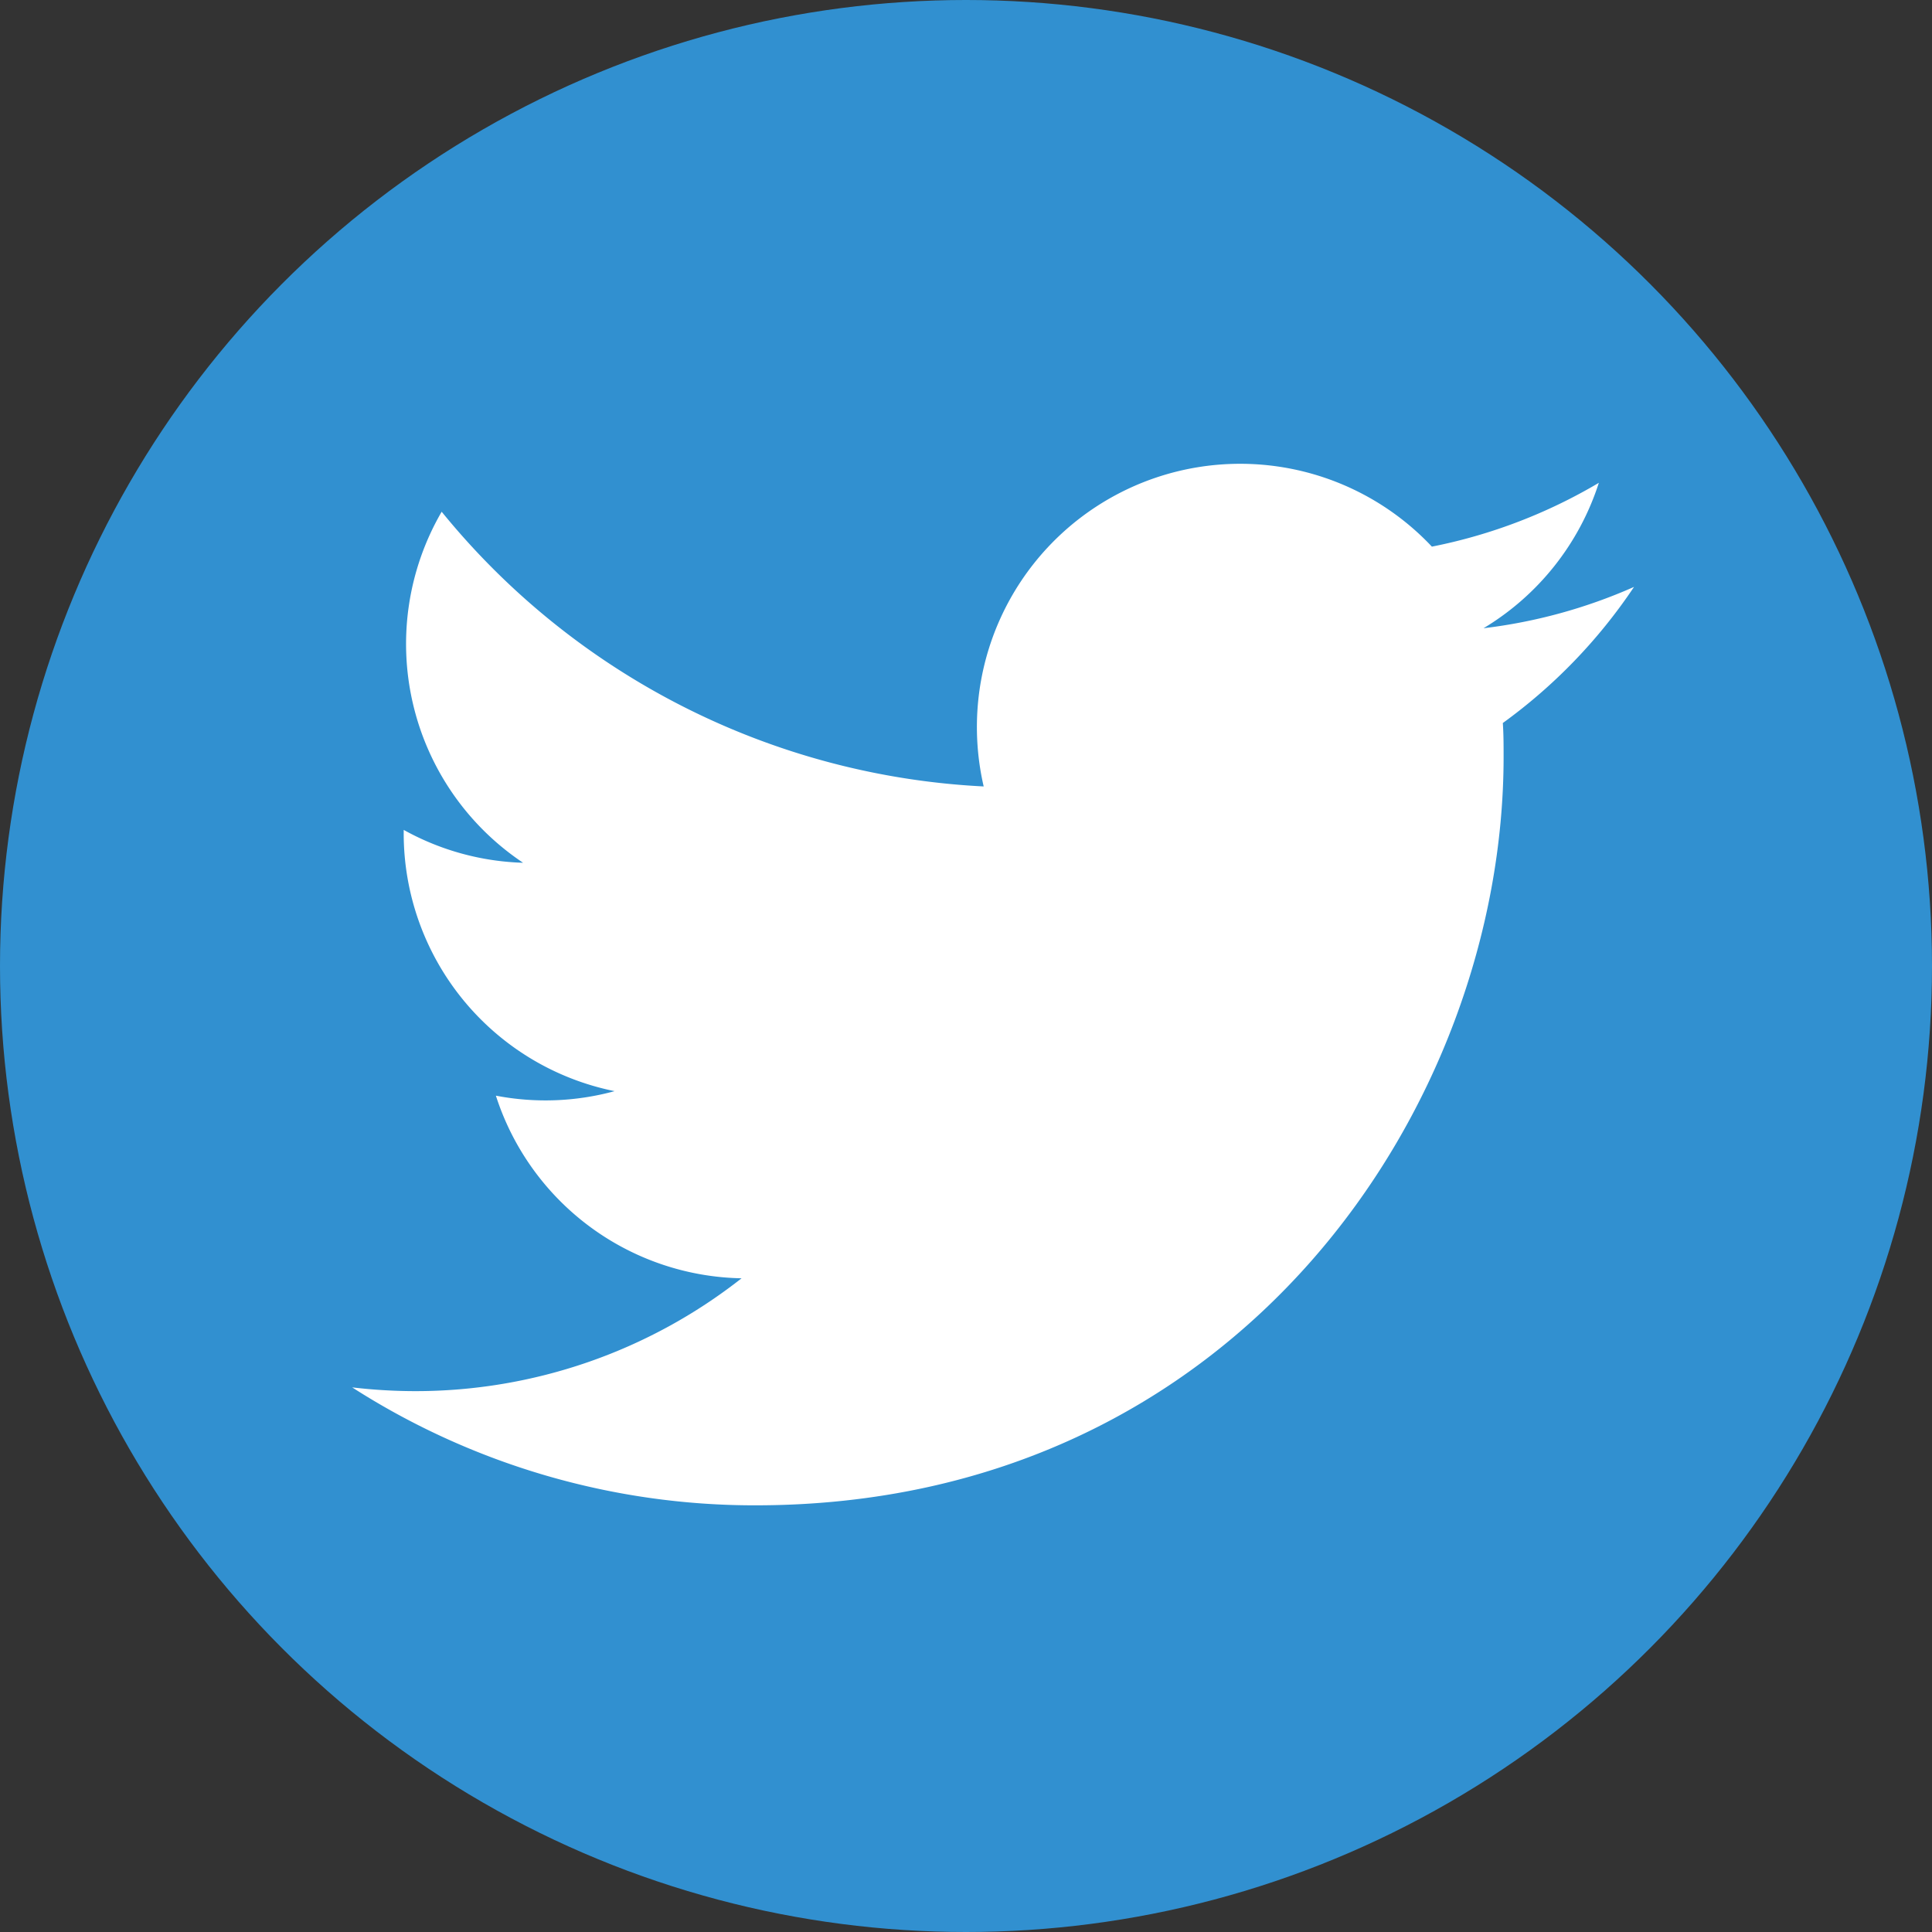
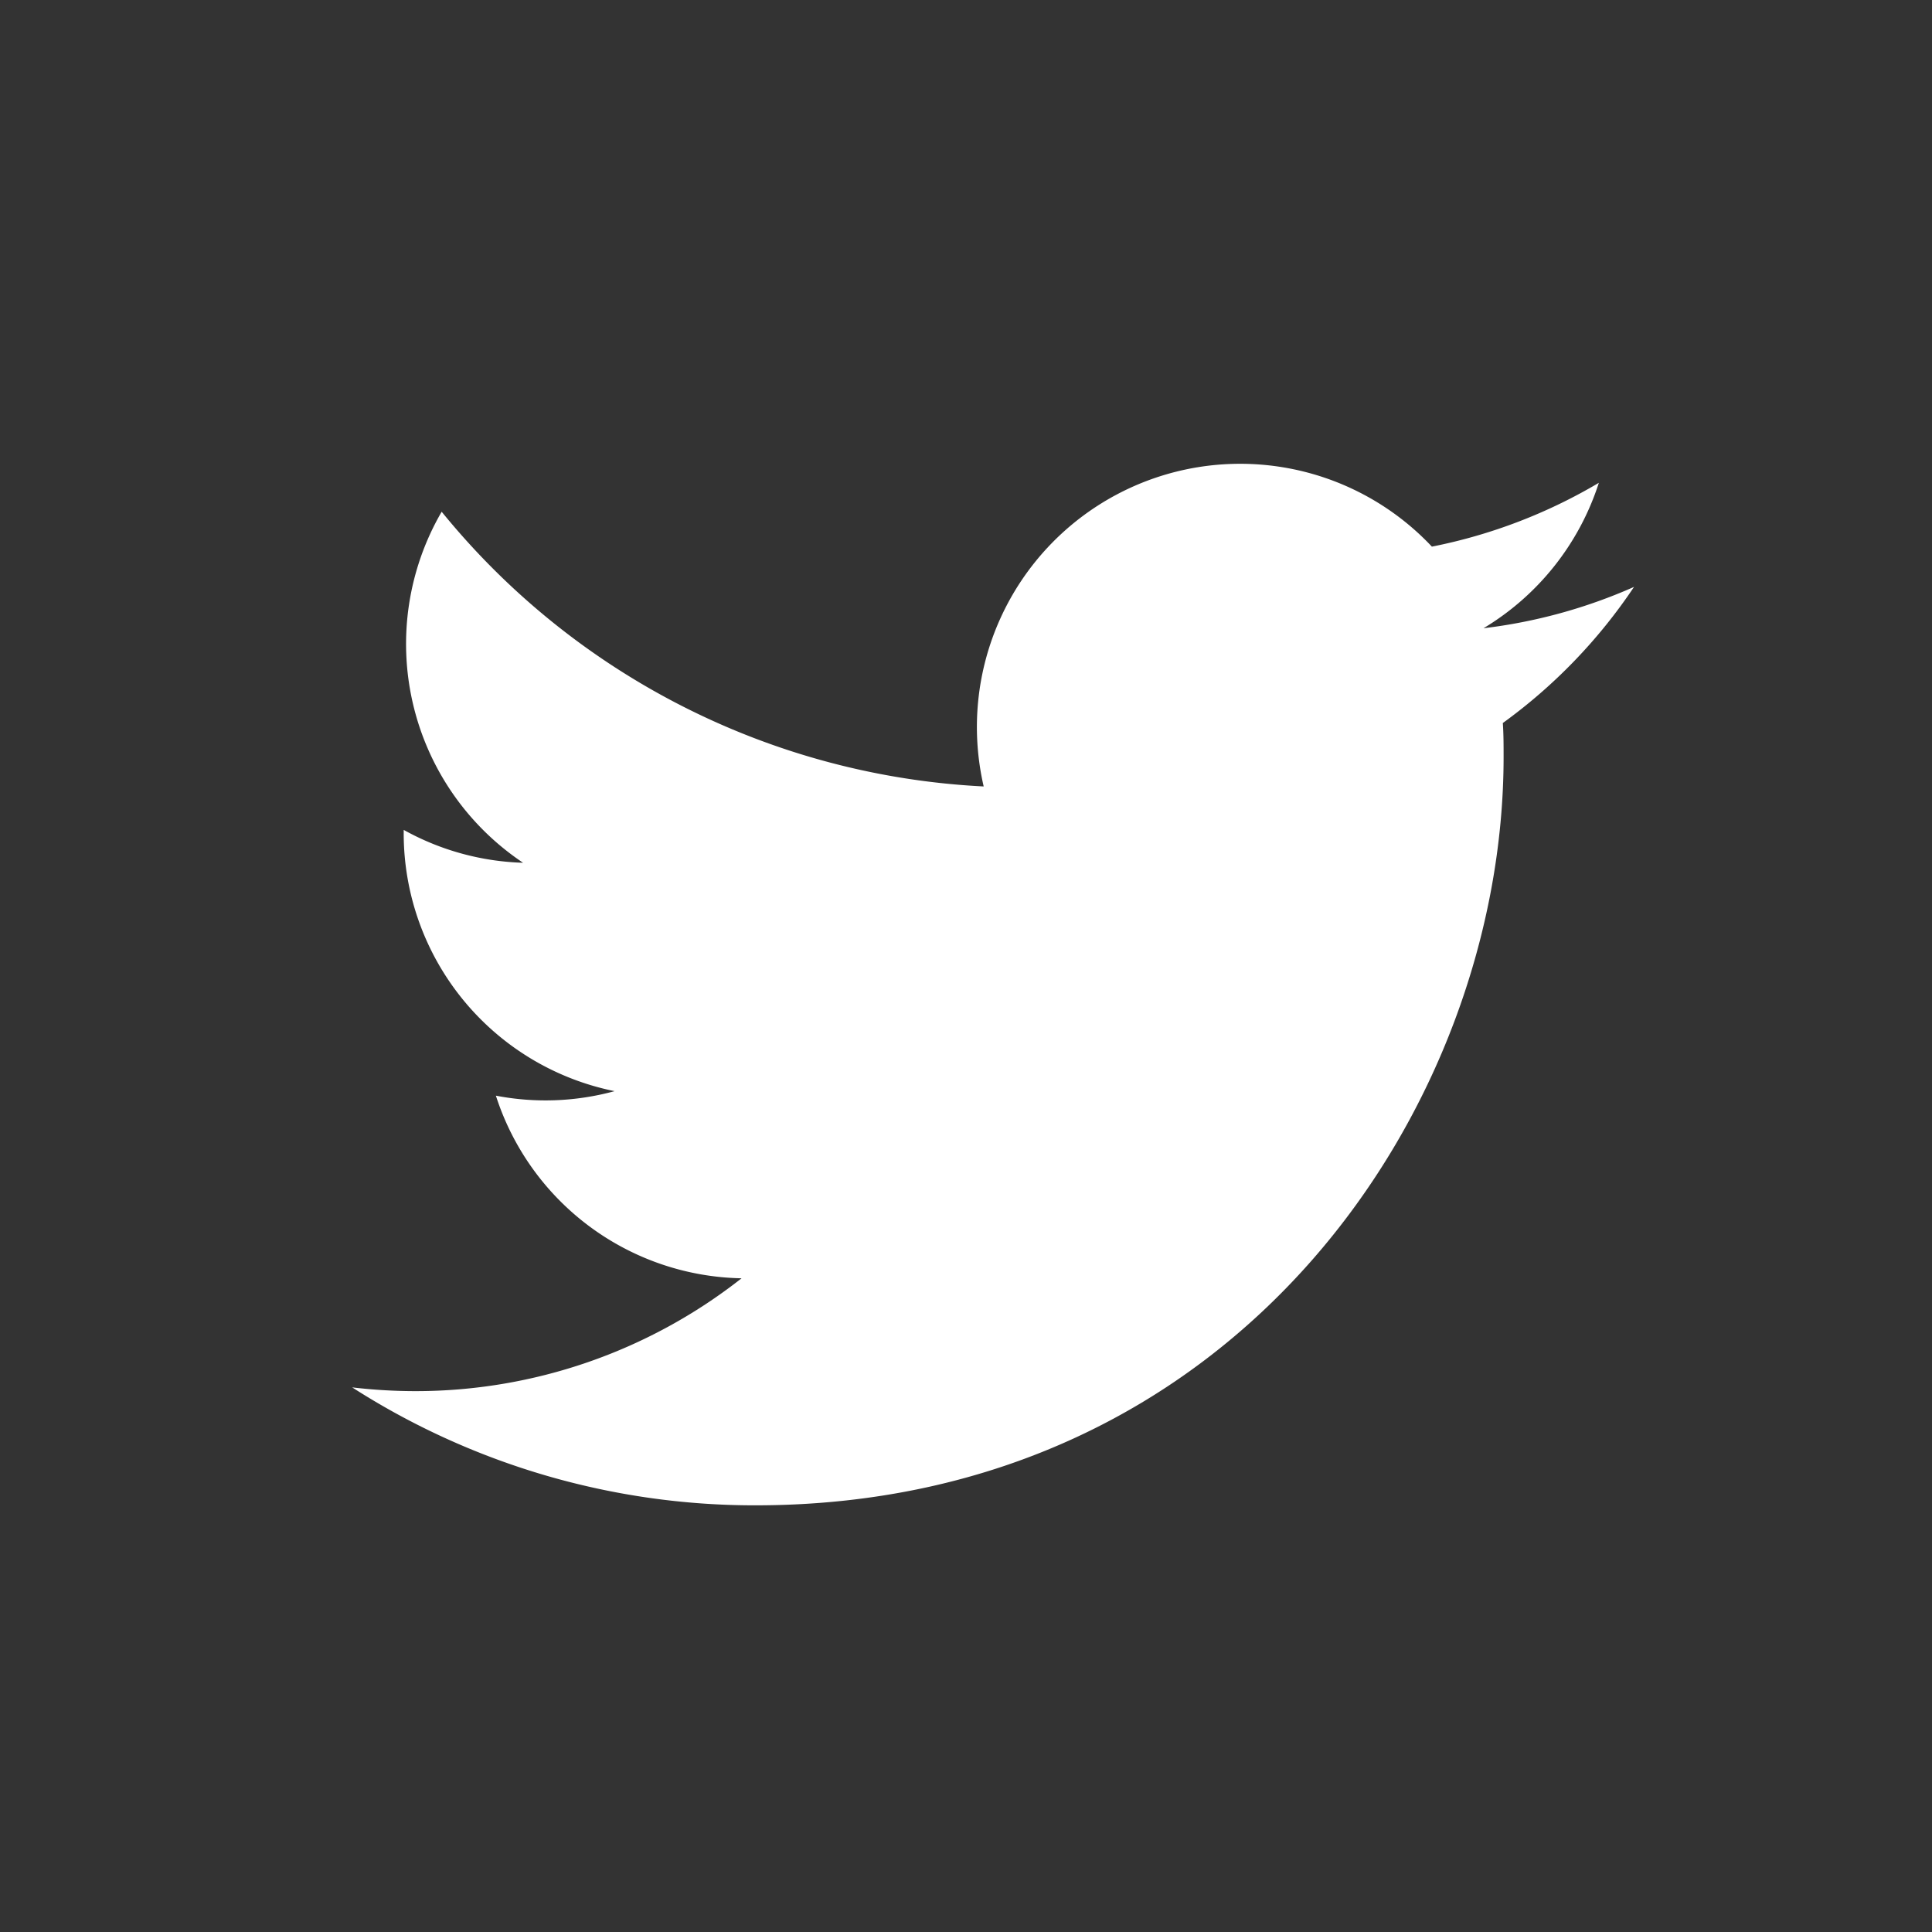
<svg xmlns="http://www.w3.org/2000/svg" viewBox="0 0 201 201">
  <rect x="0" y="0" width="201" height="201" fill="#333333" stroke="none" />
  <defs>
    <style>.a{fill:#3190d0;}.b{fill:#fff;}</style>
  </defs>
-   <circle class="a" cx="100.5" cy="100.5" r="100.5" />
  <path class="b" d="M156.35,75.22c.08,1.17.08,2.35.08,3.54,0,36.15-27.53,77.85-77.85,77.85v0a77.53,77.53,0,0,1-41.94-12.27,56.72,56.72,0,0,0,6.51.39,54.87,54.87,0,0,0,34-11.74,27.38,27.38,0,0,1-25.56-19,27.27,27.27,0,0,0,12.35-.47A27.37,27.37,0,0,1,42,86.68v-.34a27.21,27.21,0,0,0,12.42,3.42,27.38,27.38,0,0,1-8.47-36.52,77.67,77.67,0,0,0,56.39,28.58,27.39,27.39,0,0,1,46.63-24.95,55,55,0,0,0,17.37-6.64,27.43,27.43,0,0,1-12,15.13A54.61,54.61,0,0,0,170,61.06,55.69,55.69,0,0,1,156.35,75.22Z" />
</svg>